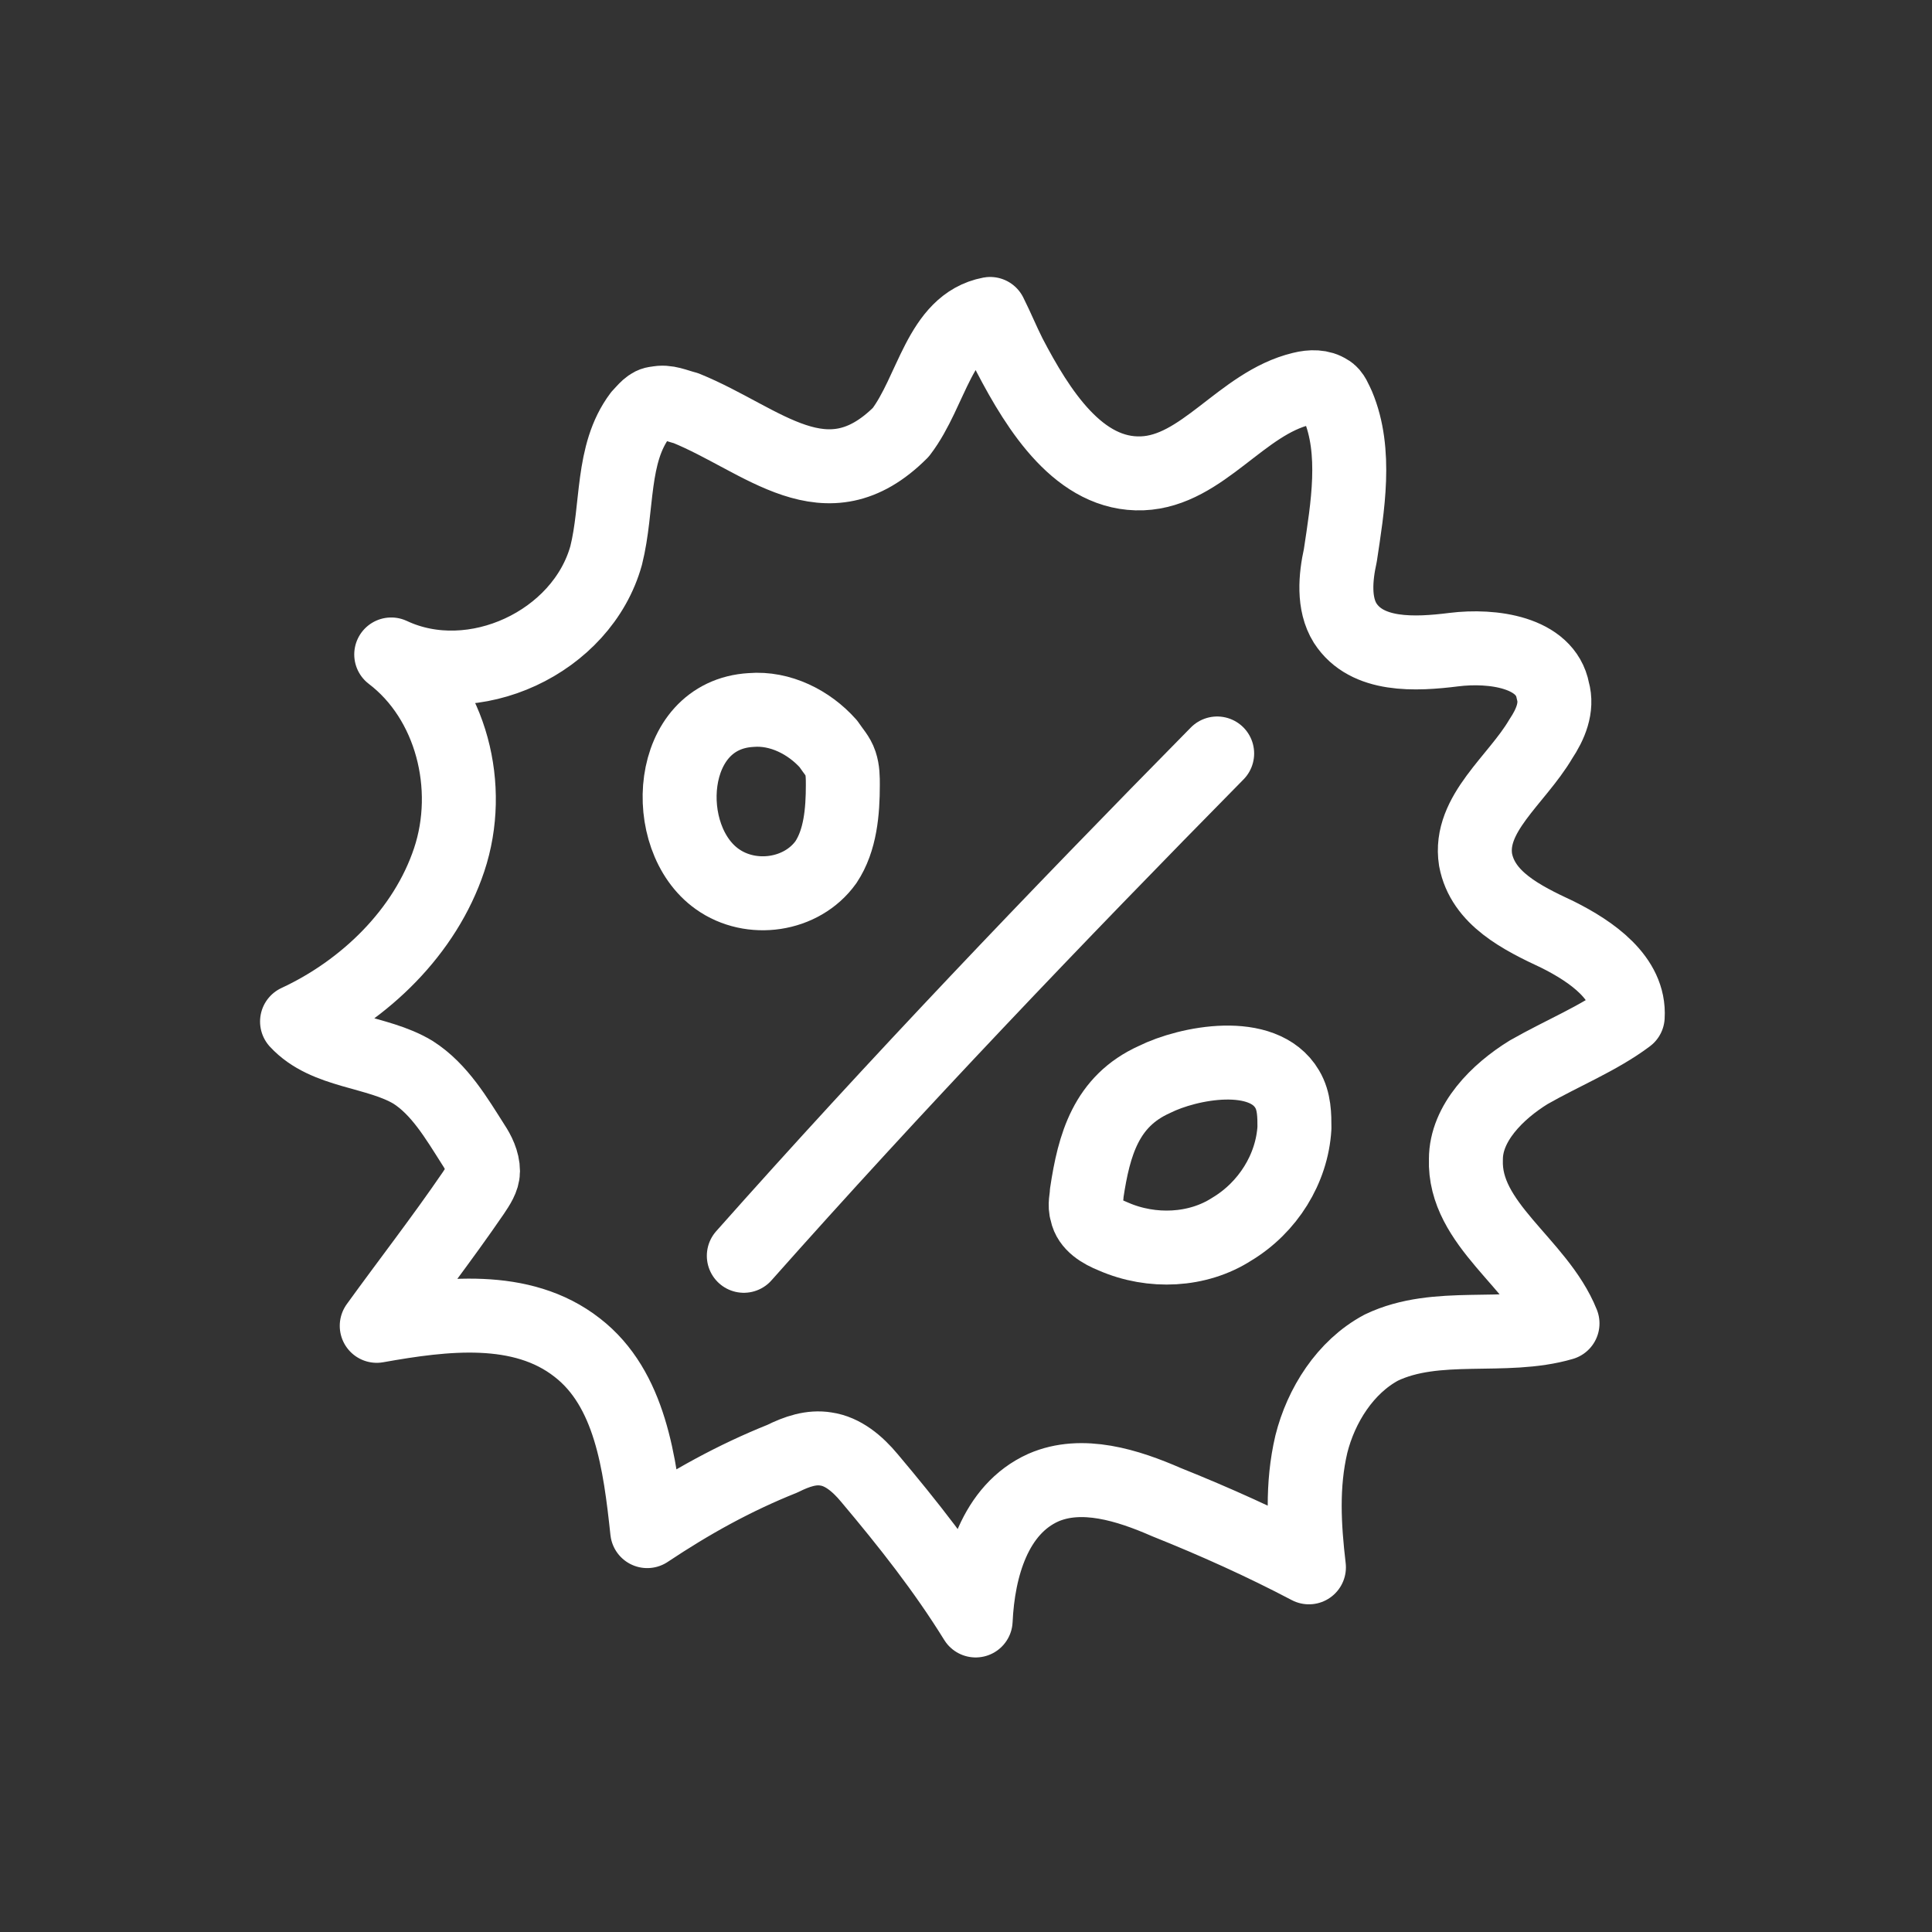
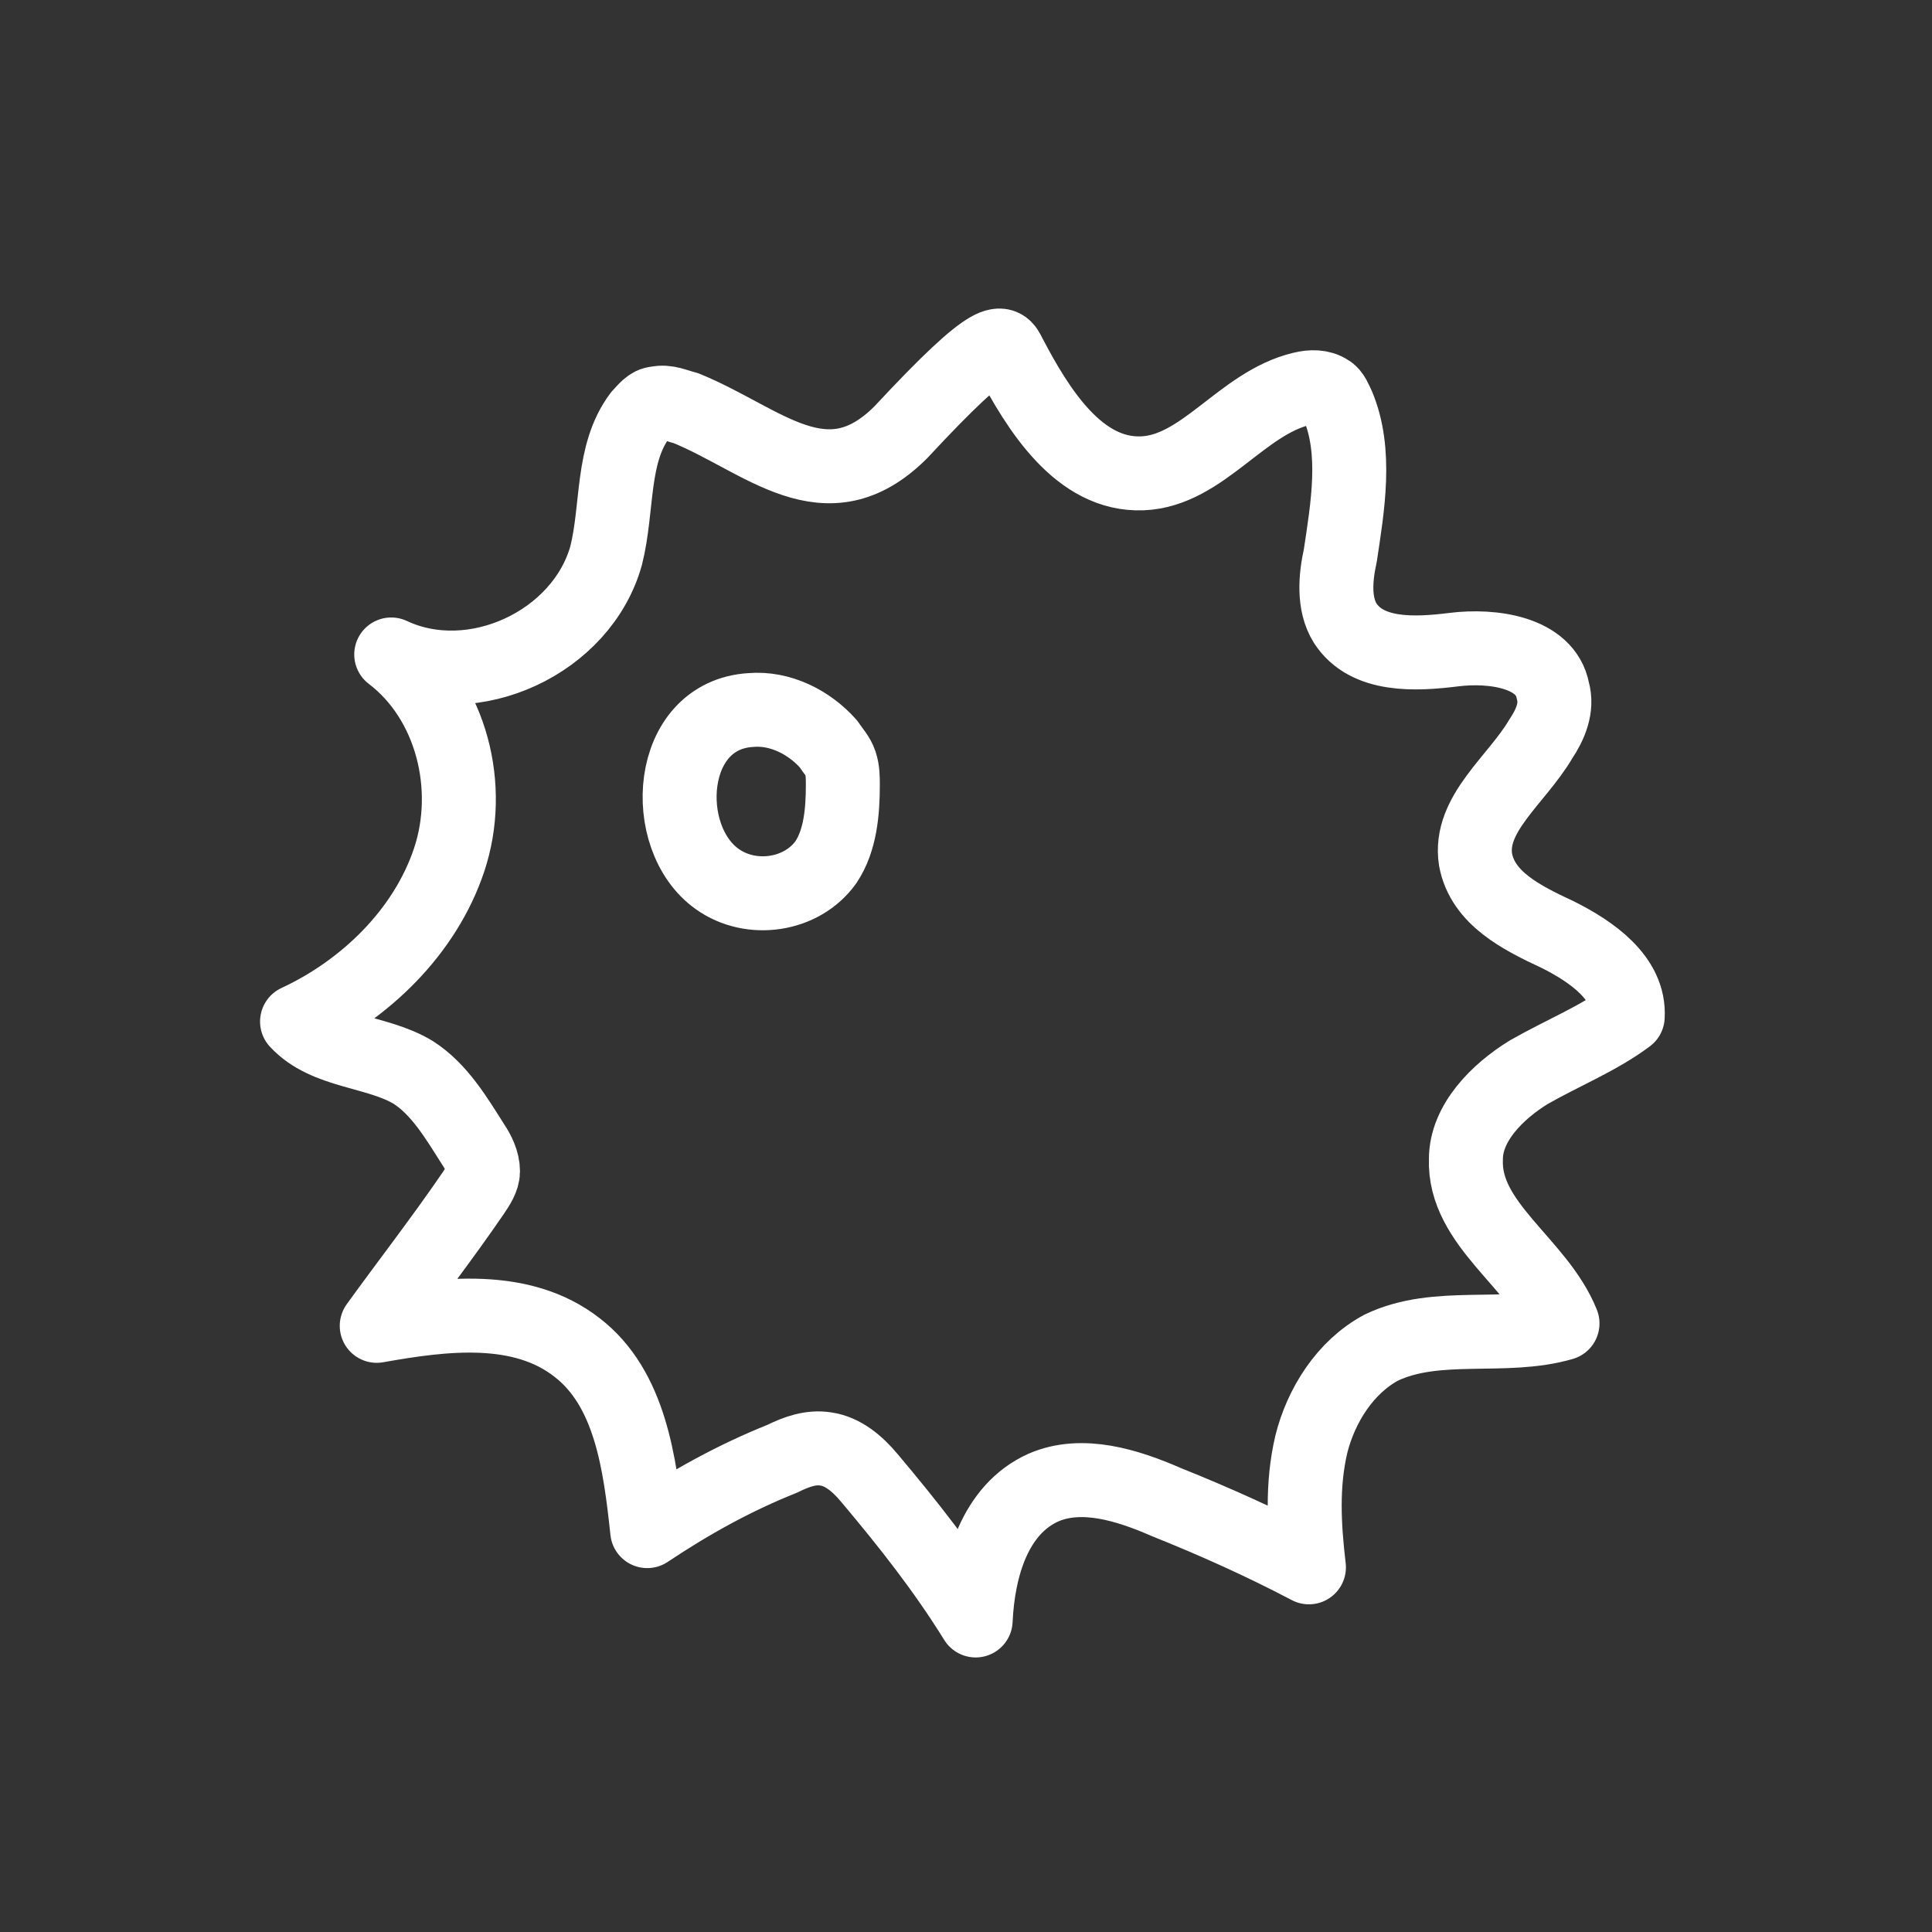
<svg xmlns="http://www.w3.org/2000/svg" width="80" height="80" viewBox="0 0 80 80" fill="none">
  <rect x="0" y="0" width="80" height="80" fill="#333333" stroke="none" />
  <g id="discount 1">
    <g id="Ð¡Ð»Ð¾Ð¹_3">
      <g id="Group">
-         <path id="Vector" d="M37.3 17.9C38.6 16.2 38.9 13.4 41 13C41.3 13.6 41.5 14.1 41.8 14.7C43 17 44.7 19.7 47.3 19.6C49.8 19.5 51.4 16.7 53.9 16.1C54.3 16 54.7 16 55 16.2C55.2 16.3 55.3 16.6 55.4 16.8C56.2 18.7 55.8 21 55.5 23C55.3 23.9 55.2 25 55.7 25.8C56.6 27.2 58.6 27.1 60.2 26.9C61.8 26.7 64 27 64.3 28.6C64.5 29.3 64.2 30 63.8 30.6C62.8 32.3 60.8 33.7 61.1 35.6C61.4 37.2 63 38 64.5 38.7C65.9 39.4 67.5 40.5 67.4 42.1C66.2 43 64.7 43.6 63.3 44.4C62 45.2 60.7 46.5 60.7 48C60.6 50.7 63.7 52.3 64.7 54.8C62.3 55.5 59.5 54.7 57.2 55.8C55.7 56.6 54.7 58.2 54.3 59.8C53.9 61.5 54 63.2 54.2 64.9C52.3 63.9 50.3 63 48.3 62.2C46.7 61.5 44.8 60.9 43.2 61.6C41.2 62.5 40.5 64.9 40.4 67.1C39.1 65 37.6 63.1 36 61.2C35.5 60.6 34.9 60.1 34.2 60C33.6 59.9 33 60.1 32.4 60.4C30.4 61.2 28.6 62.2 26.8 63.4C26.5 60.6 26.1 57.5 23.9 55.8C21.6 54 18.4 54.4 15.6 54.9C16.9 53.1 18.3 51.3 19.6 49.4C19.8 49.1 20 48.8 20 48.5C20 48.1 19.8 47.7 19.6 47.4C18.9 46.3 18.2 45.1 17.1 44.4C15.6 43.5 13.5 43.6 12.3 42.3C15.1 41 17.6 38.6 18.6 35.6C19.6 32.6 18.7 29 16.2 27.1C19.6 28.7 24.1 26.6 25.1 23C25.6 21 25.3 18.8 26.5 17.2C26.7 17 26.9 16.7 27.2 16.7C27.6 16.6 28 16.8 28.4 16.9C31.6 18.2 34.2 21 37.3 17.9Z" stroke="white" stroke-width="3.063" stroke-miterlimit="10" stroke-linecap="round" stroke-linejoin="round" />
-         <path id="Vector_2" d="M50.4 31.2C43.7 38 37.1 44.9 30.8 52" stroke="white" stroke-width="3.063" stroke-miterlimit="10" stroke-linecap="round" stroke-linejoin="round" />
+         <path id="Vector" d="M37.3 17.9C41.3 13.6 41.5 14.1 41.8 14.7C43 17 44.7 19.7 47.3 19.6C49.8 19.5 51.4 16.7 53.9 16.1C54.3 16 54.7 16 55 16.2C55.2 16.3 55.3 16.6 55.4 16.8C56.2 18.7 55.8 21 55.5 23C55.3 23.9 55.2 25 55.7 25.8C56.6 27.2 58.6 27.1 60.2 26.9C61.8 26.7 64 27 64.3 28.6C64.5 29.3 64.2 30 63.8 30.6C62.8 32.3 60.8 33.7 61.1 35.6C61.4 37.2 63 38 64.5 38.7C65.9 39.4 67.5 40.5 67.4 42.1C66.2 43 64.7 43.6 63.3 44.4C62 45.2 60.7 46.5 60.7 48C60.6 50.7 63.7 52.3 64.7 54.8C62.3 55.5 59.5 54.7 57.2 55.8C55.7 56.6 54.7 58.2 54.3 59.8C53.9 61.5 54 63.2 54.2 64.9C52.3 63.9 50.3 63 48.3 62.2C46.7 61.5 44.8 60.9 43.2 61.6C41.2 62.5 40.5 64.9 40.4 67.1C39.1 65 37.6 63.1 36 61.2C35.5 60.6 34.9 60.1 34.2 60C33.6 59.9 33 60.1 32.4 60.4C30.4 61.2 28.6 62.2 26.8 63.4C26.5 60.6 26.1 57.5 23.9 55.8C21.6 54 18.4 54.4 15.6 54.9C16.9 53.1 18.3 51.3 19.6 49.4C19.8 49.1 20 48.8 20 48.5C20 48.1 19.8 47.7 19.6 47.4C18.9 46.3 18.2 45.1 17.1 44.4C15.6 43.5 13.5 43.6 12.3 42.3C15.1 41 17.6 38.6 18.6 35.6C19.6 32.6 18.7 29 16.2 27.1C19.6 28.7 24.1 26.6 25.1 23C25.6 21 25.3 18.8 26.5 17.2C26.7 17 26.9 16.7 27.2 16.7C27.6 16.6 28 16.8 28.4 16.9C31.6 18.2 34.2 21 37.3 17.9Z" stroke="white" stroke-width="3.063" stroke-miterlimit="10" stroke-linecap="round" stroke-linejoin="round" />
        <path id="Vector_3" d="M29.7 36.4C31.1 37.4 33.2 37.1 34.2 35.7C34.8 34.8 34.9 33.6 34.9 32.5C34.9 32.2 34.9 31.9 34.8 31.6C34.7 31.3 34.5 31.1 34.3 30.8C33.5 29.9 32.3 29.3 31.1 29.4C27.6 29.6 27.3 34.7 29.7 36.4Z" stroke="white" stroke-width="3.063" stroke-miterlimit="10" stroke-linecap="round" stroke-linejoin="round" />
-         <path id="Vector_4" d="M45 49.4C45 49.6 44.9 49.9 45 50.2C45.1 50.7 45.6 51 46.1 51.2C47.7 51.9 49.6 51.8 51 50.9C52.5 50 53.5 48.4 53.6 46.7C53.6 46.2 53.6 45.6 53.3 45.1C52.3 43.4 49.2 44 47.8 44.7C45.8 45.6 45.3 47.4 45 49.4Z" stroke="white" stroke-width="3.063" stroke-miterlimit="10" stroke-linecap="round" stroke-linejoin="round" />
      </g>
    </g>
  </g>
</svg>